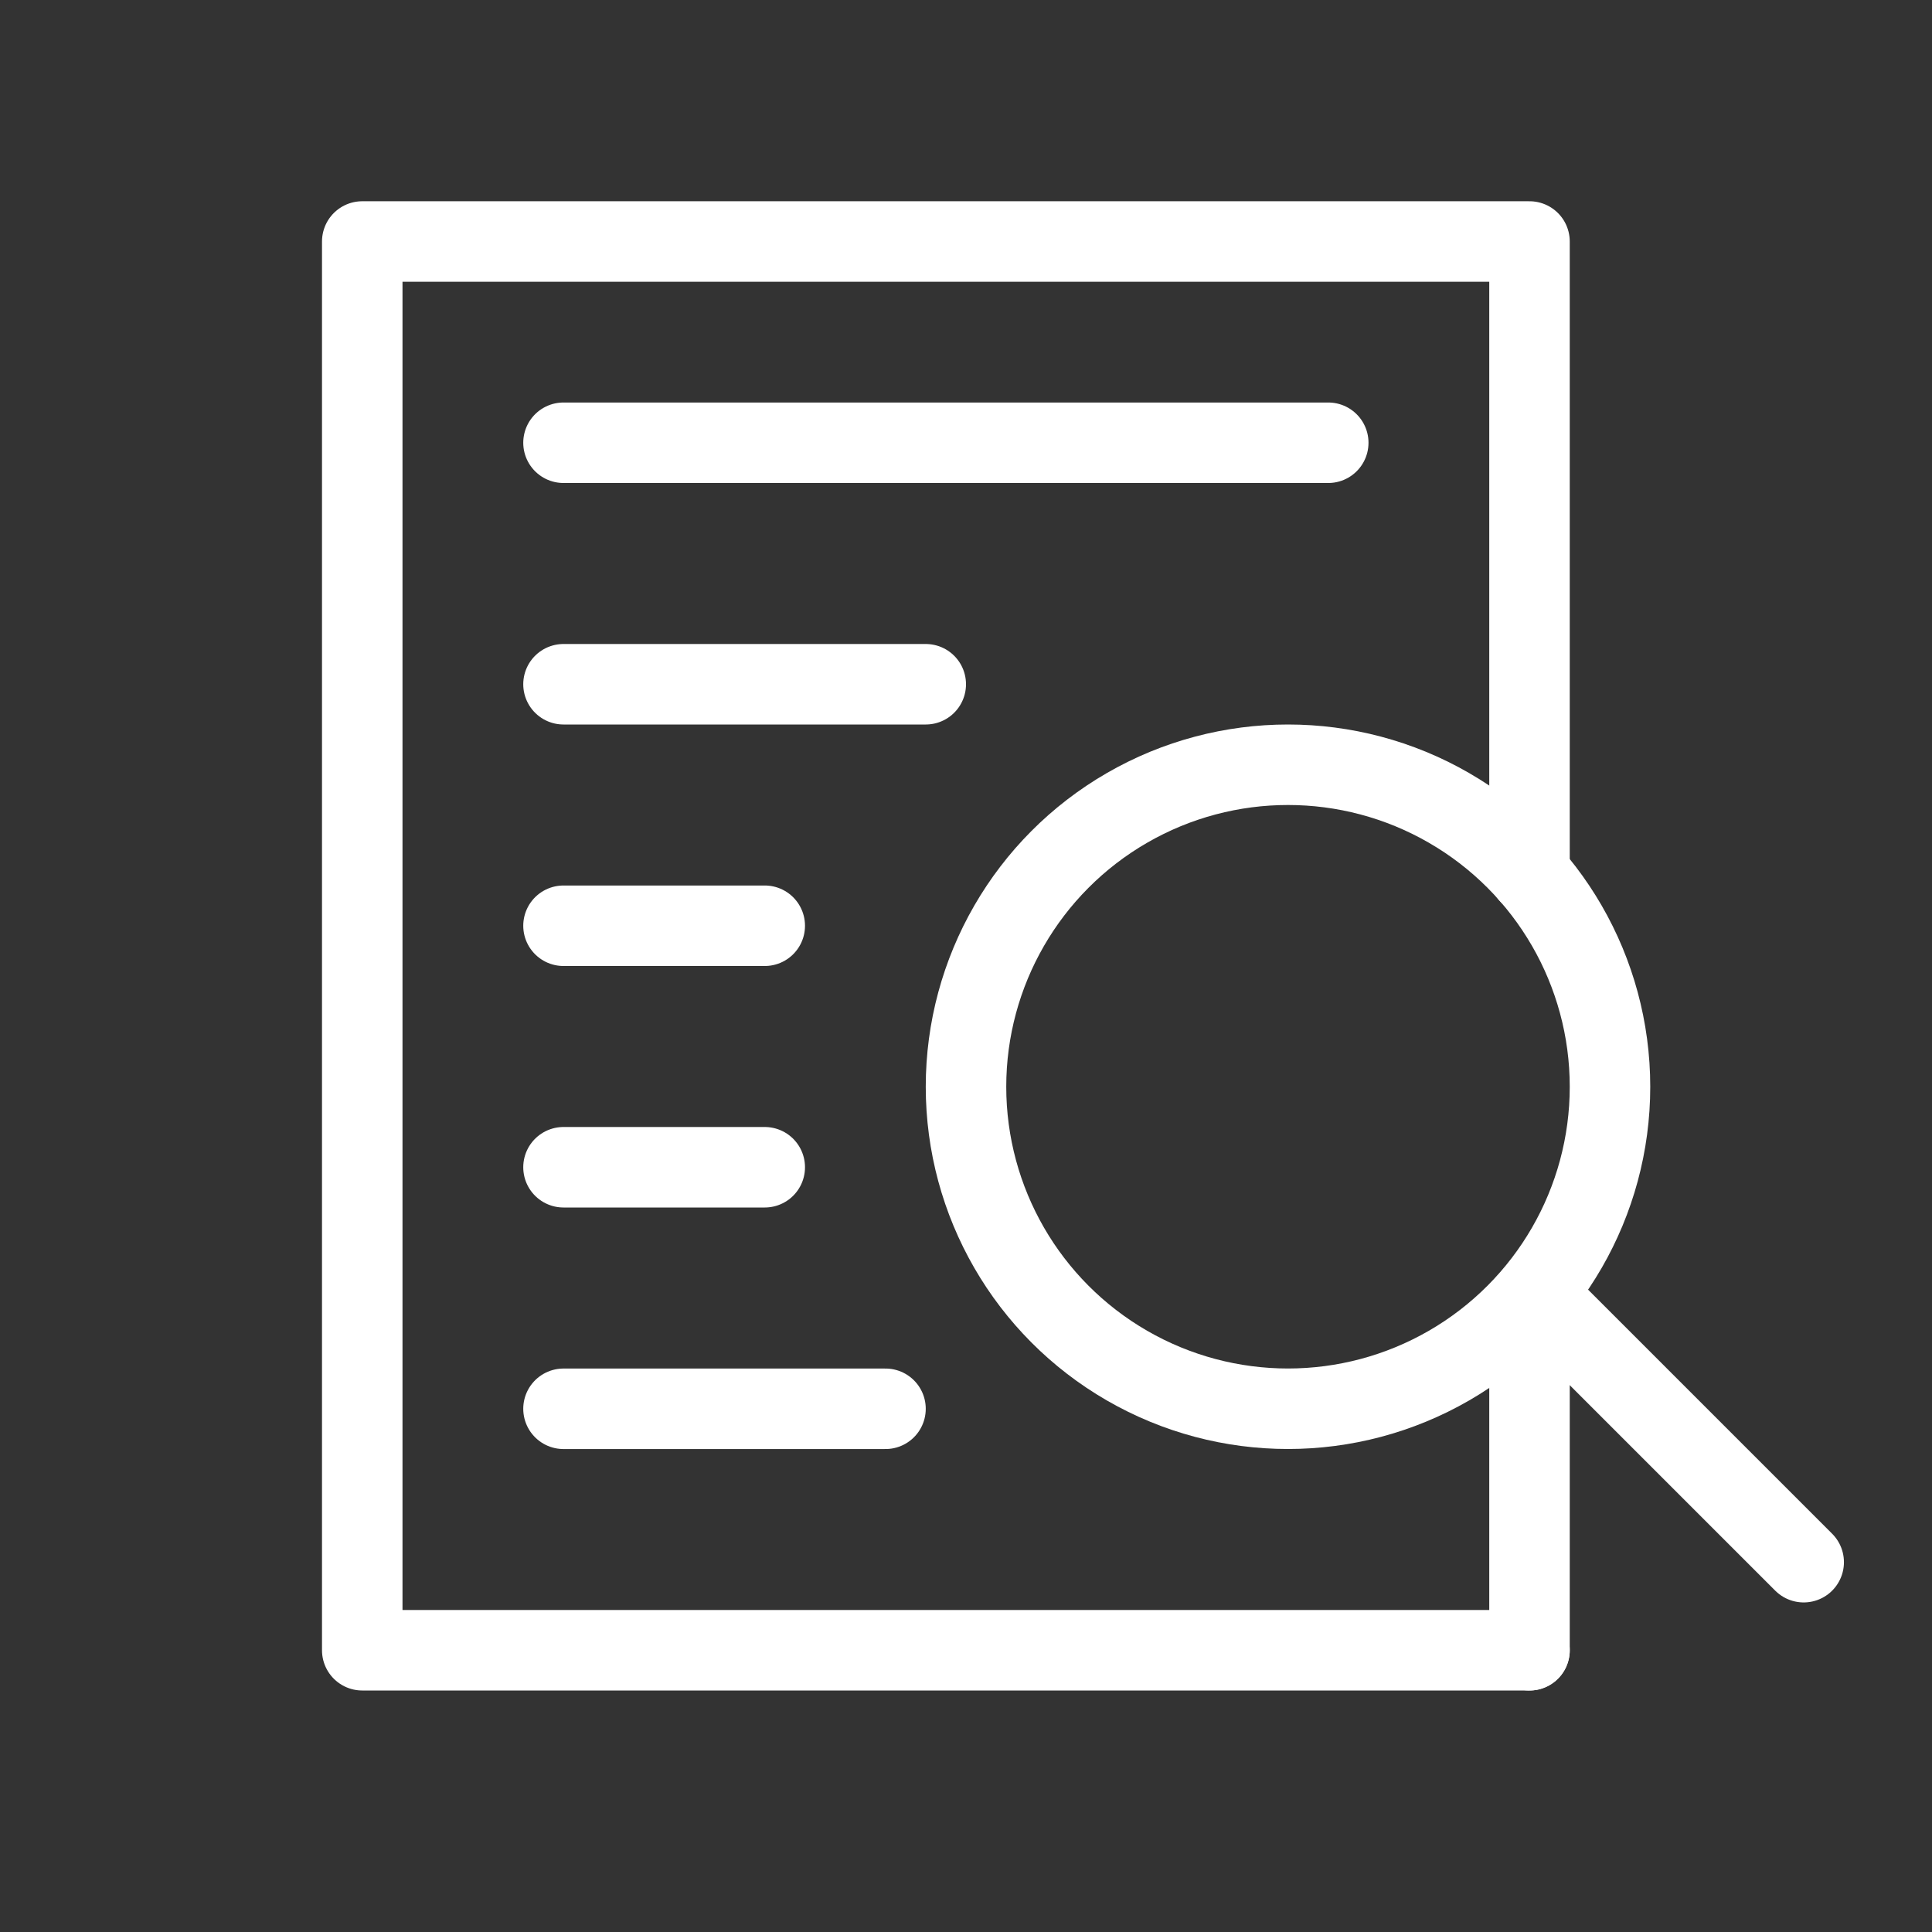
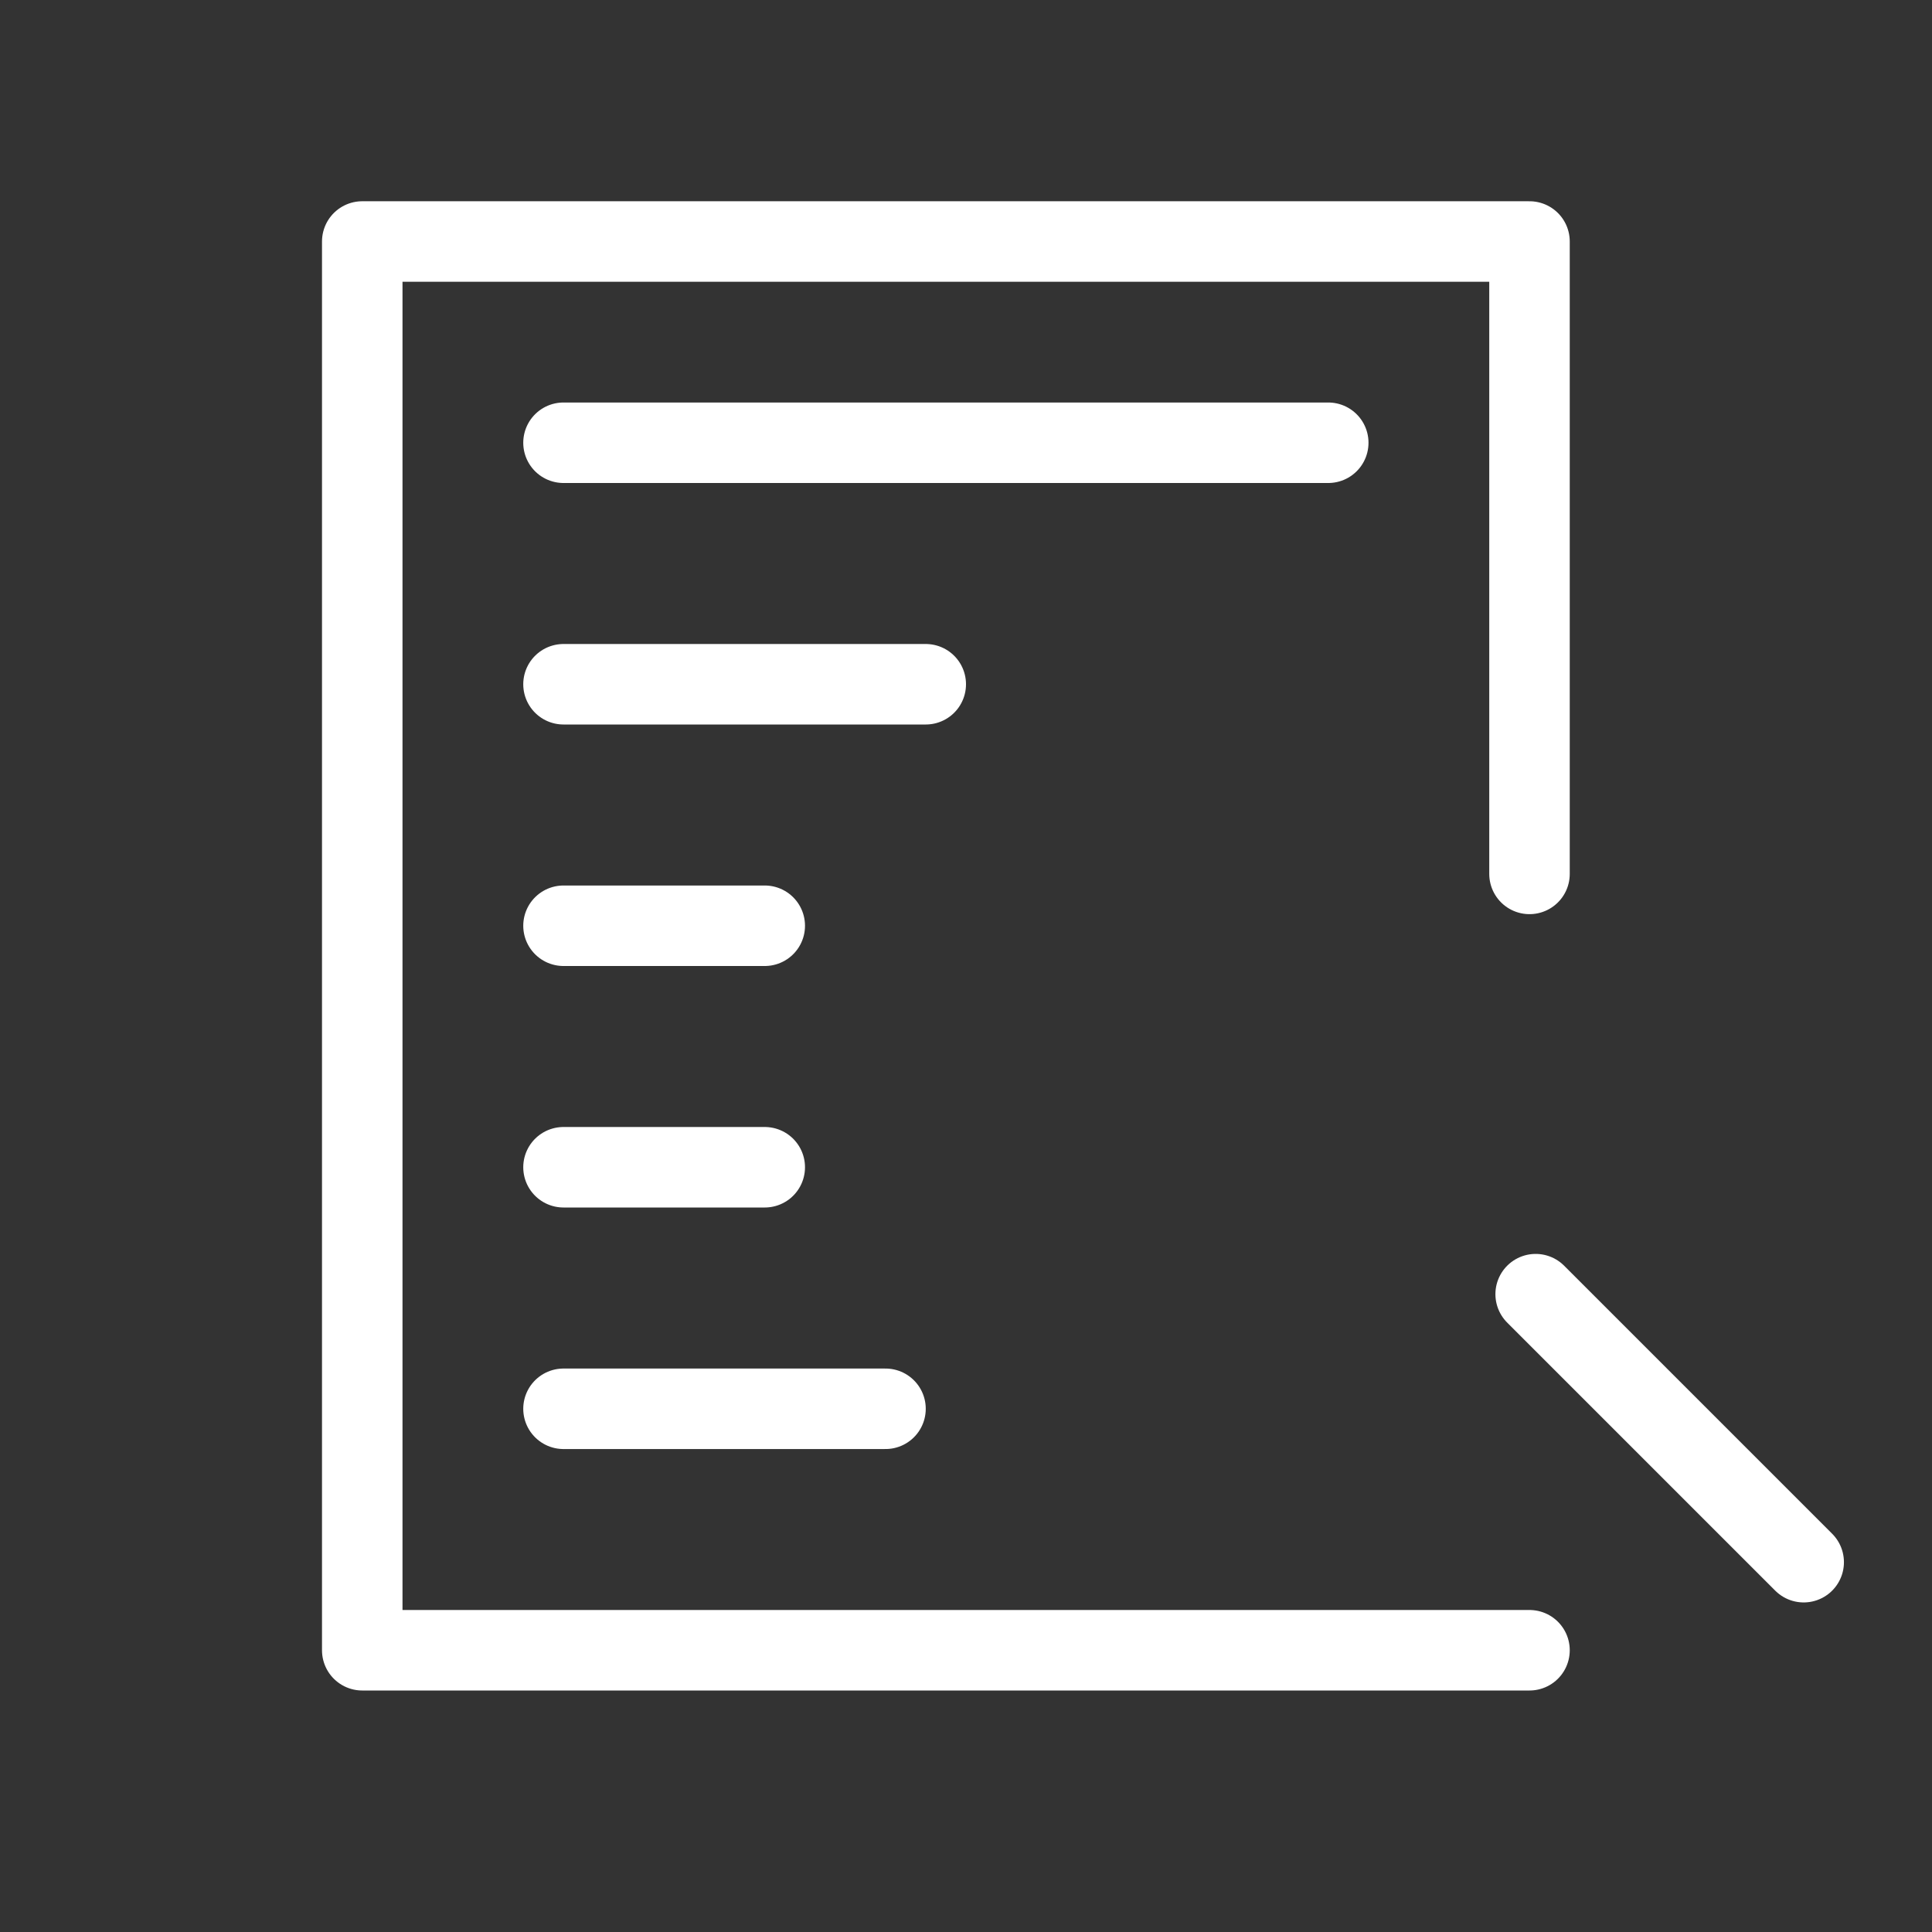
<svg xmlns="http://www.w3.org/2000/svg" width="48" height="48">
  <rect width="100%" height="100%" fill="#333333" stroke="none" />
  <g fill="none" stroke="#ffffff" stroke-width="2" stroke-linecap="round" stroke-linejoin="round" stroke-miterlimit="10">
-     <circle cx="32" cy="27" r="8" />
    <path d="M38.153 32.153l6.659 6.659M14 11h19M14 17h9M14 23h5M14 29h5M14 35.001h8" />
    <path d="M38 21.712V6H9v35h29" />
-     <path d="M38 41v-8" />
  </g>
</svg>